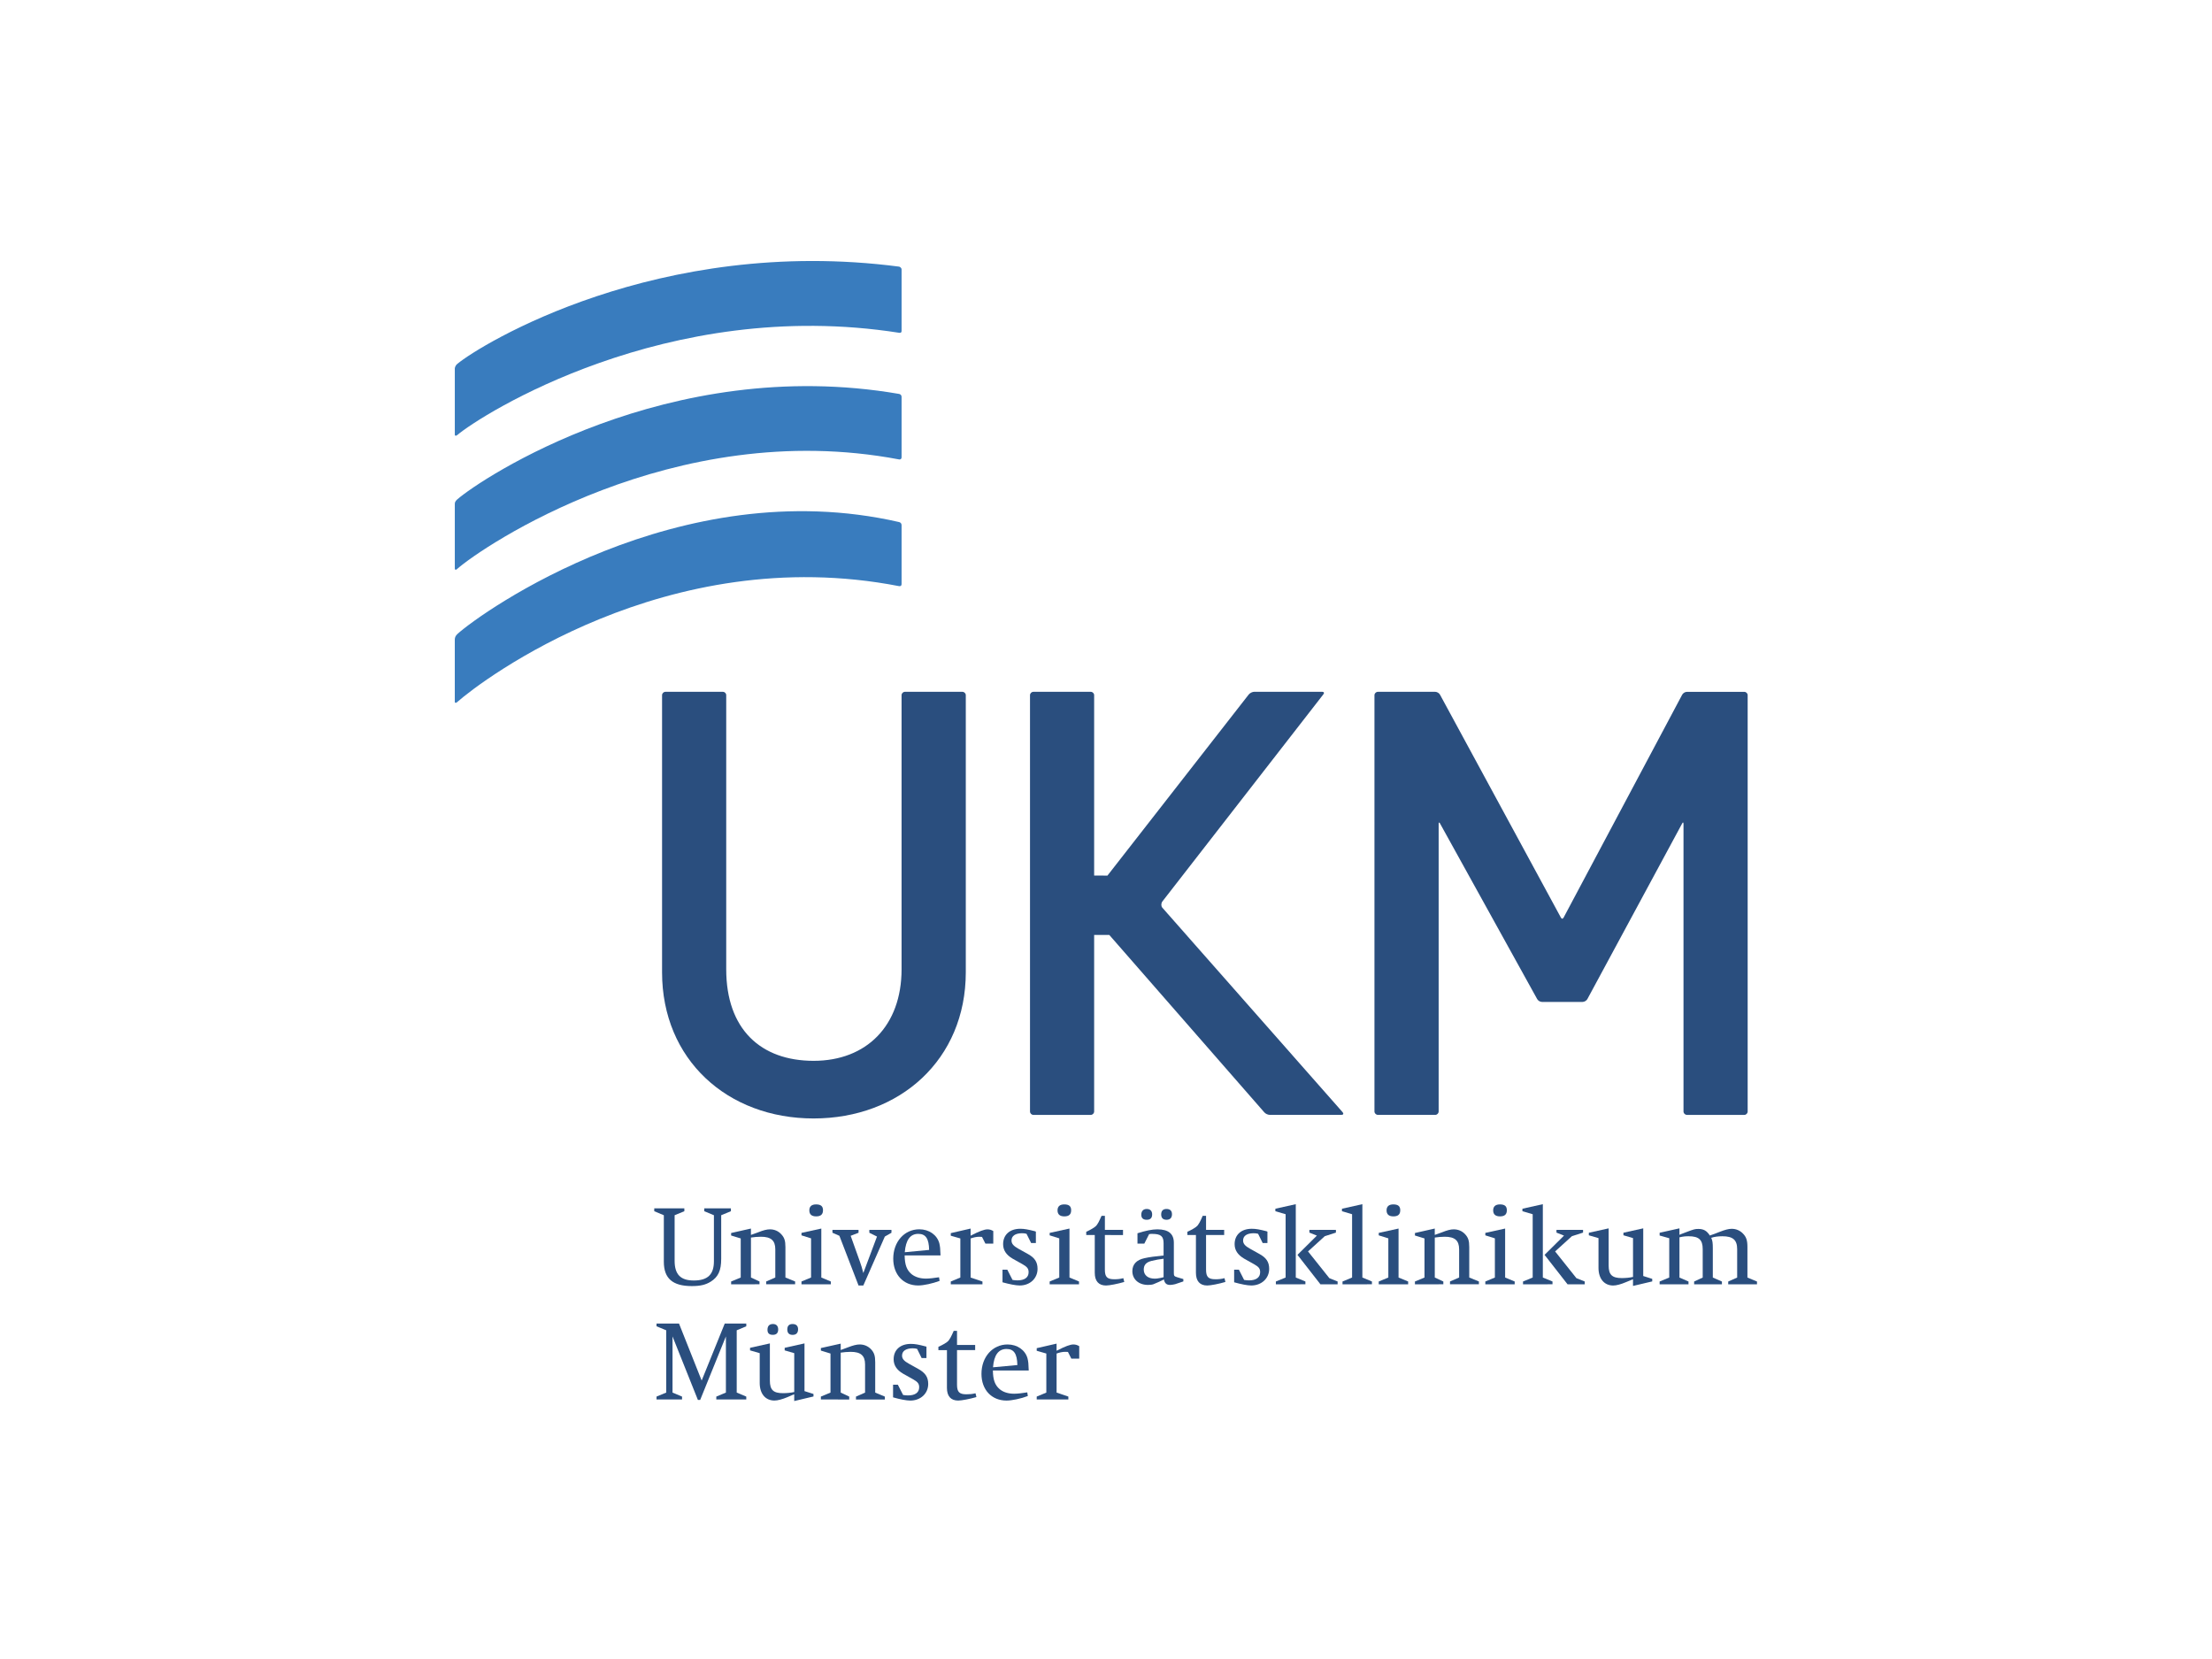
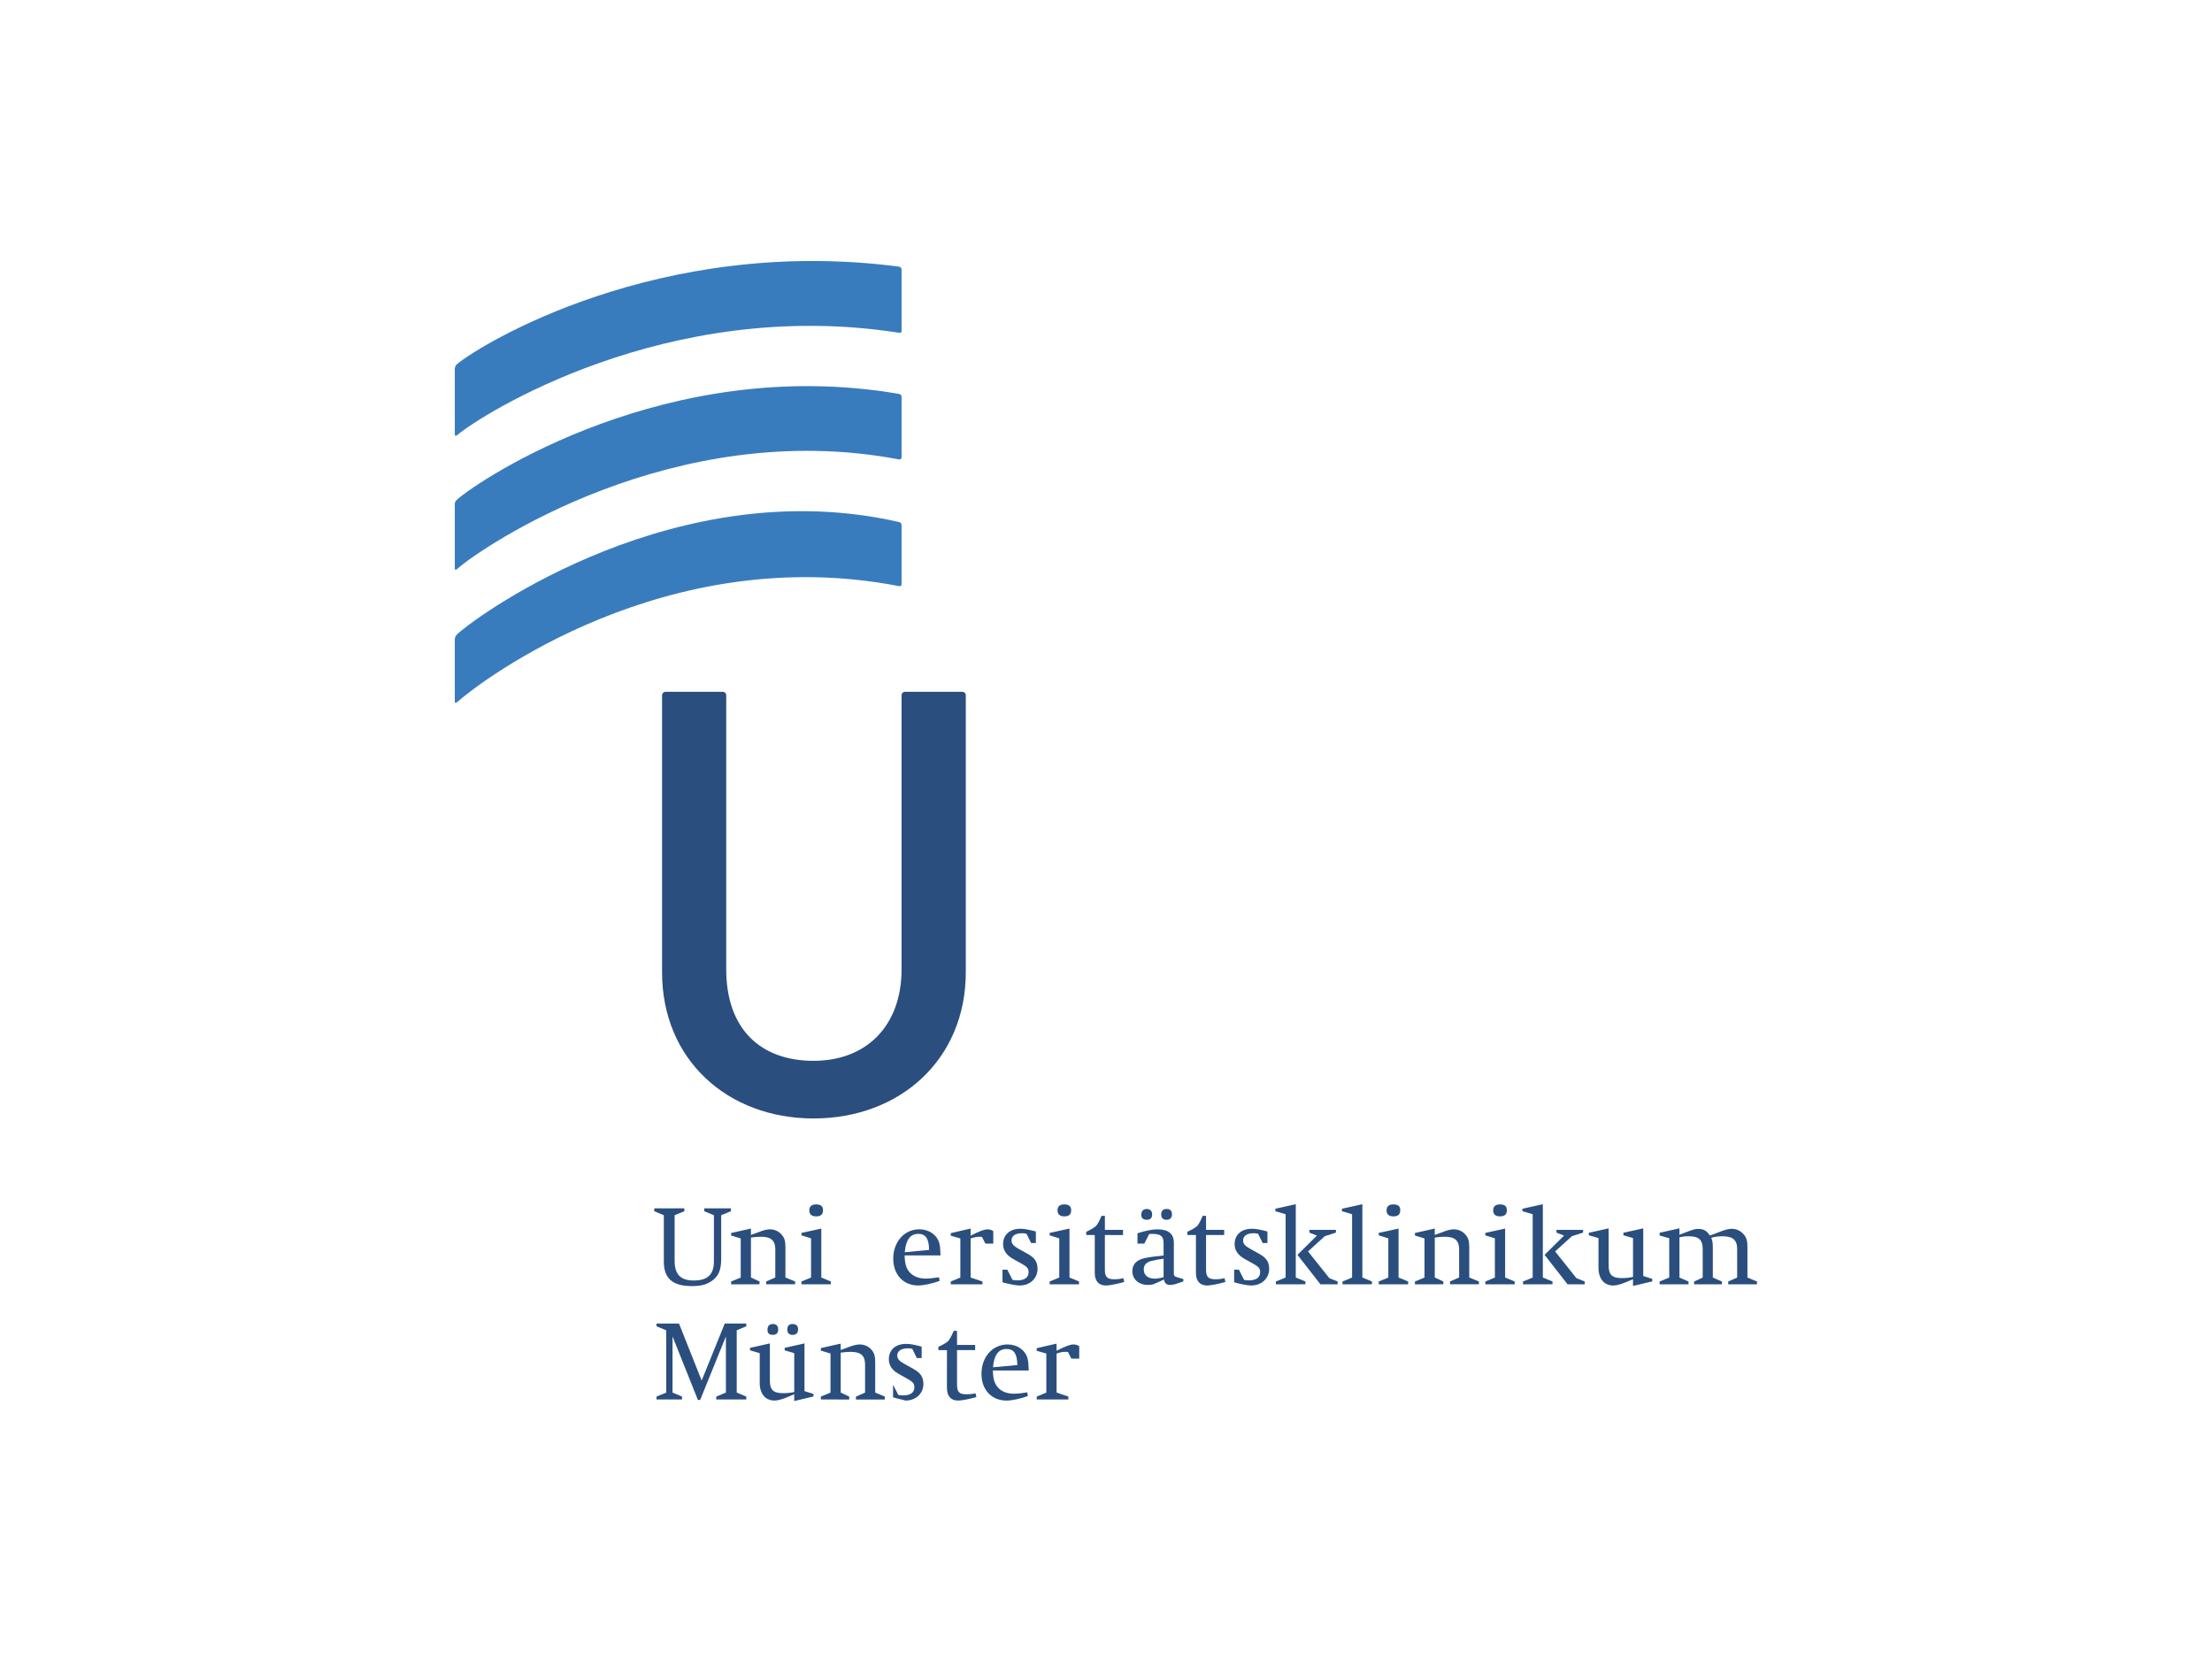
<svg xmlns="http://www.w3.org/2000/svg" xmlns:xlink="http://www.w3.org/1999/xlink" version="1.1" id="Layer_1" x="0px" y="0px" width="1024px" height="768px" viewBox="0 0 1024 768" enable-background="new 0 0 1024 768" xml:space="preserve">
  <g id="UKM_2_" transform="translate(-142.181,-192.792)">
    <g id="g8762_2_" transform="matrix(6.533,0,0,6.533,-1044.509,-211.805)">
      <g id="g8377_2_" transform="matrix(1.25,0,0,-1.25,164.463,780.872)">
        <g>
          <g>
            <defs>
              <rect id="SVGID_1_" x="-2385.181" y="-1626.94" width="4923.235" height="4309.967" />
            </defs>
            <clipPath id="SVGID_2_">
              <use xlink:href="#SVGID_1_" overflow="visible" />
            </clipPath>
            <g id="g8379_2_" clip-path="url(#SVGID_2_)">
              <g id="g8385_2_" transform="translate(36.504,571.241)">
                <path id="path8387_2_" fill="#397CBE" d="M28.351-14.835c0,0.037,0,2.809,0,3.471c0,0.09-0.094,0.154-0.141,0.161         C14.54-9.42,4.451-15.644,3.163-16.719c-0.139-0.12-0.139-0.261-0.139-0.261s0-3.701,0-3.751         c0-0.048,0.045-0.096,0.139-0.019c1.319,1.118,11.859,7.869,25.048,5.797C28.351-14.976,28.351-14.88,28.351-14.835" />
              </g>
            </g>
          </g>
        </g>
      </g>
      <g id="g8389_2_" transform="matrix(1.25,0,0,-1.25,210.093,74.738)">
        <path id="path8391_2_" fill="#397CBE" d="M28.351-15.688c0,0.65,0,3.351,0,3.439c0,0.1-0.073,0.15-0.141,0.164     c-13.117,2.26-23.722-4.823-25.047-5.979c-0.11-0.1-0.139-0.167-0.139-0.264c0-0.684,0-3.633,0-3.661     c0-0.052,0.046-0.105,0.139-0.014c1.343,1.194,12.214,8.643,25.048,6.204C28.275-15.811,28.351-15.774,28.351-15.688" />
      </g>
      <g id="g8393_2_" transform="matrix(1.25,0,0,-1.25,210.093,82.657)">
        <path id="path8395_2_" fill="#397CBE" d="M28.351-16.536c0,0.077,0,2.707,0,3.349c0,0.091-0.059,0.154-0.141,0.173     c-12.486,2.866-23.684-5.113-25.048-6.354c-0.105-0.105-0.139-0.201-0.139-0.317c0-0.052,0-2.857,0-3.516     c0-0.076,0.074-0.082,0.139-0.015c1.385,1.229,11.82,9.137,25.048,6.569C28.281-16.661,28.351-16.629,28.351-16.536" />
      </g>
      <g id="g8397_2_" transform="matrix(1.25,0,0,-1.25,204.597,116.033)">
        <path id="path8399_2_" fill="#2A4E7E" d="M27.76-20.122c-4.884,0-8.59,3.337-8.59,8.287V3.871c0,0.107,0.086,0.193,0.195,0.193     h3.249c0.11,0,0.193-0.086,0.193-0.193v-15.536c0-3.396,1.955-5.19,4.954-5.19c2.999,0,4.986,1.989,4.986,5.19V3.871     c0,0.107,0.086,0.193,0.195,0.193h3.25c0.107,0,0.196-0.086,0.196-0.193v-15.706C36.387-16.785,32.646-20.122,27.76-20.122" />
      </g>
      <g id="g8401_2_" transform="matrix(1.25,0,0,-1.25,259.155,115.81)">
-         <path id="path8403_2_" fill="#2A4E7E" d="M33.621-20.097c-0.108,0-0.194,0.088-0.194,0.195V-3.61     c0,0.107-0.039,0.116-0.083,0.019l-5.358-9.926c-0.045-0.097-0.17-0.177-0.278-0.177H25.4c-0.108,0-0.232,0.08-0.276,0.176     l-5.494,9.93c-0.045,0.094-0.083,0.085-0.083-0.022v-16.292c0-0.107-0.086-0.195-0.192-0.195h-3.252     c-0.105,0-0.195,0.088-0.195,0.195V3.692c0,0.107,0.09,0.193,0.195,0.193h3.252c0.105,0,0.229-0.077,0.275-0.174l6.84-12.613     C26.515-9,26.589-9,26.636-8.902l6.71,12.612c0.045,0.097,0.167,0.174,0.275,0.174h3.249c0.108,0,0.194-0.086,0.194-0.193     v-23.595c0-0.107-0.086-0.195-0.194-0.195h-3.249" />
-       </g>
+         </g>
      <g id="g8405_2_" transform="matrix(1.25,0,0,-1.25,237.648,115.645)">
-         <path id="path8407_2_" fill="#2A4E7E" d="M31.311-20.081l-10.225,11.6c-0.068,0.08-0.077,0.227,0,0.343l9.129,11.746     c0.068,0.082,0.036,0.148-0.071,0.148h-3.84c-0.105,0-0.245-0.066-0.315-0.151L17.978-6.664l-0.755,0.002V3.56     c0,0.107-0.086,0.193-0.193,0.193h-3.252c-0.105,0-0.191-0.086-0.191-0.193v-23.595c0-0.107,0.086-0.195,0.191-0.195h3.252     c0.107,0,0.193,0.088,0.193,0.195v10.006h0.859l8.783-10.052c0.066-0.082,0.208-0.148,0.317-0.148h4.06     C31.345-20.229,31.379-20.163,31.311-20.081" />
-       </g>
+         </g>
      <g id="g8409_2_" transform="matrix(1.25,0,0,-1.25,194.642,121.831)">
        <path id="path8411_2_" fill="#2A4E7E" d="M26.691-20.742v0.162h1.706v-0.162l-0.551-0.227v-2.582     c0-0.775,0.337-1.118,1.086-1.118c0.786,0,1.141,0.338,1.141,1.087v2.613l-0.547,0.227v0.162h1.51v-0.162l-0.55-0.227v-2.474     c0-0.658-0.168-1.024-0.587-1.288c-0.29-0.182-0.593-0.255-1.078-0.255c-1.09,0-1.587,0.434-1.587,1.382v2.634L26.691-20.742" />
      </g>
      <g id="g8413_2_" transform="matrix(1.25,0,0,-1.25,199.443,126.396)">
        <path id="path8415_2_" fill="#2A4E7E" d="M27.208-21.233v0.159l0.544,0.225v2.216l-0.544,0.167v0.141l1.123,0.253v-0.36     c0.04,0.009,0.07,0.025,0.091,0.031c0.031,0.012,0.139,0.051,0.315,0.114c0.296,0.119,0.493,0.17,0.672,0.17     c0.252,0,0.471-0.096,0.636-0.272c0.184-0.194,0.241-0.374,0.241-0.736v-1.723l0.55-0.225v-0.159h-1.64v0.159l0.516,0.225v1.601     c0,0.497-0.244,0.71-0.812,0.71c-0.188,0-0.4-0.019-0.568-0.046v-2.265l0.485-0.225v-0.159L27.208-21.233" />
      </g>
      <g id="g8417_2_" transform="matrix(1.25,0,0,-1.25,204.33,121.773)">
        <path id="path8419_2_" fill="#2A4E7E" d="M27.732-20.74c0,0.222,0.13,0.338,0.38,0.338c0.272,0,0.395-0.103,0.395-0.33     c0-0.235-0.124-0.349-0.388-0.349C27.862-21.081,27.732-20.967,27.732-20.74z M27.287-24.931v0.159l0.543,0.225v2.22     l-0.543,0.171v0.139l1.124,0.246v-2.776l0.539-0.225v-0.159H27.287" />
      </g>
      <g id="g8421_2_" transform="matrix(1.25,0,0,-1.25,207.403,126.468)">
-         <path id="path8423_2_" fill="#2A4E7E" d="M28.063-21.243l-1.085,2.817l-0.394,0.173v0.164h1.479v-0.164l-0.446-0.173l0.522-1.461     c0.079-0.213,0.13-0.394,0.195-0.65l0.775,2.069l-0.434,0.215v0.164h1.254v-0.164l-0.375-0.215l-1.22-2.775H28.063" />
-       </g>
+         </g>
      <g id="g8425_2_" transform="matrix(1.25,0,0,-1.25,211.815,124.248)">
        <path id="path8427_2_" fill="#2A4E7E" d="M28.535-21.002c-0.012,0.636-0.193,0.91-0.615,0.91c-0.457,0-0.707-0.343-0.766-1.041     L28.535-21.002z M29.181-21.313h-2.034c0.008-0.531,0.117-0.828,0.388-1.059c0.202-0.165,0.485-0.256,0.818-0.256     c0.178,0,0.473,0.032,0.744,0.076l0.032-0.205c-0.389-0.148-0.911-0.261-1.209-0.261c-0.845,0-1.419,0.613-1.419,1.52     c0,0.953,0.627,1.665,1.478,1.665c0.551,0,1.001-0.315,1.133-0.788C29.156-20.809,29.168-20.919,29.181-21.313" />
      </g>
      <g id="g8429_2_" transform="matrix(1.25,0,0,-1.25,213.167,126.396)">
        <path id="path8431_2_" fill="#2A4E7E" d="M28.681-21.233v0.159l0.542,0.225v2.216l-0.542,0.154v0.147l1.124,0.259v-0.406     l0.056,0.032c0.428,0.218,0.718,0.329,0.9,0.329c0.12,0,0.221-0.031,0.329-0.096v-0.713h-0.446l-0.193,0.381     c-0.071,0-0.13,0.008-0.162,0.008c-0.147,0-0.329-0.04-0.483-0.096v-2.216l0.67-0.225v-0.159h-1.795" />
      </g>
      <g id="g8433_2_" transform="matrix(1.25,0,0,-1.25,216.398,126.268)">
        <path id="path8435_2_" fill="#2A4E7E" d="M29.028-21.221v0.715H29.3l0.296-0.581c0.13-0.019,0.181-0.025,0.283-0.025     c0.403,0,0.629,0.168,0.629,0.459c0,0.201-0.073,0.297-0.324,0.445l-0.587,0.329c-0.361,0.215-0.534,0.479-0.534,0.82     c0,0.528,0.374,0.872,0.973,0.872c0.233,0,0.438-0.04,0.832-0.14l0.052-0.023v-0.644h-0.269l-0.261,0.522     c-0.1,0.026-0.144,0.032-0.27,0.032c-0.369-0.006-0.581-0.154-0.581-0.412c0-0.179,0.108-0.309,0.398-0.471l0.505-0.279     c0.412-0.222,0.573-0.468,0.573-0.858c0-0.537-0.425-0.942-1.011-0.942C29.783-21.403,29.417-21.329,29.028-21.221" />
      </g>
      <g id="g8437_2_" transform="matrix(1.25,0,0,-1.25,219.835,121.773)">
        <path id="path8439_2_" fill="#2A4E7E" d="M29.398-20.74c0,0.222,0.13,0.338,0.381,0.338c0.269,0,0.391-0.103,0.391-0.33     c0-0.235-0.122-0.349-0.385-0.349C29.528-21.081,29.398-20.967,29.398-20.74z M28.952-24.931v0.159l0.544,0.225v2.22     l-0.544,0.171v0.139l1.123,0.246v-2.776l0.54-0.225v-0.159H28.952" />
      </g>
      <g id="g8441_2_" transform="matrix(1.25,0,0,-1.25,222.162,123.317)">
        <path id="path8443_2_" fill="#2A4E7E" d="M29.647-20.903h-0.483v0.185c0.238,0.107,0.488,0.253,0.567,0.343     c0.02,0.025,0.066,0.083,0.124,0.187c0.056,0.11,0.108,0.215,0.147,0.312c0.008,0.011,0.02,0.029,0.029,0.062h0.19v-0.797h1.027     v-0.292H30.22v-1.964c0-0.411,0.128-0.543,0.53-0.543c0.188,0,0.323,0.012,0.516,0.062l0.054-0.215     c-0.37-0.108-0.84-0.201-1.035-0.201c-0.418,0-0.638,0.253-0.638,0.718V-20.903" />
      </g>
      <g id="g8445_2_" transform="matrix(1.25,0,0,-1.25,226.311,122.03)">
        <path id="path8447_2_" fill="#2A4E7E" d="M30.093-20.764c0,0.204,0.105,0.309,0.303,0.309c0.202,0,0.309-0.105,0.309-0.298     c0-0.204-0.107-0.315-0.309-0.315C30.198-21.068,30.093-20.966,30.093-20.764z M30.229-23.276     c-0.241-0.028-0.445-0.065-0.679-0.122c-0.307-0.077-0.445-0.229-0.445-0.493c0-0.317,0.241-0.514,0.621-0.514     c0.082,0,0.168,0.008,0.246,0.026c0.017,0,0.083,0.012,0.205,0.043c0.014,0,0.028,0.008,0.052,0.014V-23.276z M28.965-20.785     c0,0.213,0.113,0.33,0.312,0.33c0.196,0,0.304-0.117,0.304-0.309c0-0.202-0.102-0.304-0.309-0.304     C29.072-21.068,28.965-20.972,28.965-20.785z M28.749-22.419v0.587c0.483,0.15,0.827,0.222,1.126,0.222     c0.632,0,0.936-0.253,0.936-0.763v-1.708c0-0.162,0.019-0.19,0.179-0.241l0.36-0.107v-0.133l-0.463-0.156     c-0.057-0.018-0.182-0.037-0.27-0.043h-0.025c-0.196,0-0.304,0.097-0.344,0.31l-0.079-0.04l-0.218-0.103     c-0.153-0.07-0.252-0.108-0.289-0.124c-0.085-0.032-0.195-0.043-0.317-0.043c-0.525,0-0.886,0.32-0.886,0.78     c0,0.388,0.238,0.639,0.684,0.735c0.258,0.06,0.641,0.11,1.086,0.153v0.695c0,0.397-0.154,0.53-0.647,0.53     c-0.07,0-0.093,0-0.173-0.014l-0.272-0.537H28.749" />
      </g>
      <g id="g8449_2_" transform="matrix(1.25,0,0,-1.25,228.482,123.317)">
        <path id="path8451_2_" fill="#2A4E7E" d="M30.326-20.903h-0.485v0.185c0.239,0.107,0.493,0.253,0.568,0.343     c0.022,0.025,0.065,0.083,0.125,0.187c0.057,0.11,0.108,0.215,0.148,0.312c0.005,0.011,0.017,0.029,0.025,0.062H30.9v-0.797     h1.027v-0.292H30.9v-1.964c0-0.411,0.13-0.543,0.53-0.543c0.187,0,0.323,0.012,0.516,0.062l0.051-0.215     c-0.366-0.108-0.835-0.201-1.032-0.201c-0.418,0-0.639,0.253-0.639,0.718V-20.903" />
      </g>
      <g id="g8453_2_" transform="matrix(1.25,0,0,-1.25,230.867,126.268)">
        <path id="path8455_2_" fill="#2A4E7E" d="M30.584-21.221v0.715h0.27l0.295-0.581c0.128-0.019,0.184-0.025,0.284-0.025     c0.398,0,0.625,0.168,0.625,0.459c0,0.201-0.068,0.297-0.323,0.445l-0.587,0.329c-0.361,0.215-0.537,0.479-0.537,0.82     c0,0.528,0.375,0.872,0.974,0.872c0.235,0,0.445-0.04,0.834-0.14l0.052-0.023v-0.644h-0.27l-0.258,0.522     c-0.105,0.026-0.144,0.032-0.273,0.032c-0.367-0.006-0.579-0.154-0.579-0.412c0-0.179,0.108-0.309,0.403-0.471l0.499-0.279     c0.414-0.222,0.577-0.468,0.577-0.858c0-0.537-0.429-0.942-1.016-0.942C31.336-21.403,30.967-21.329,30.584-21.221" />
      </g>
      <g id="g8457_2_" transform="matrix(1.25,0,0,-1.25,235.485,124.341)">
        <path id="path8459_2_" fill="#2A4E7E" d="M31.078-21.013l1.209-1.516l0.468-0.188v-0.159h-0.974l-1.302,1.668l1.101,1.092     l-0.425,0.17v0.156h1.504v-0.156l-0.633-0.204L31.078-21.013z M29.255-22.877v0.159l0.553,0.225v3.589l-0.581,0.17v0.141     l1.157,0.258v-4.157l0.545-0.225v-0.159L29.255-22.877" />
      </g>
      <g id="g8461_2_" transform="matrix(1.25,0,0,-1.25,237.64,126.396)">
        <path id="path8463_2_" fill="#2A4E7E" d="M31.309-21.233v0.159l0.543,0.225v3.589l-0.574,0.17v0.141l1.157,0.258v-4.157     l0.542-0.225v-0.159L31.309-21.233" />
      </g>
      <g id="g8465_2_" transform="matrix(1.25,0,0,-1.25,240.392,121.773)">
        <path id="path8467_2_" fill="#2A4E7E" d="M31.605-20.74c0,0.222,0.13,0.338,0.383,0.338c0.27,0,0.392-0.103,0.392-0.33     c0-0.235-0.122-0.349-0.386-0.349C31.735-21.081,31.605-20.967,31.605-20.74z M31.161-24.931v0.159l0.544,0.225v2.22     l-0.544,0.171v0.139l1.123,0.246v-2.776l0.544-0.225v-0.159H31.161" />
      </g>
      <g id="g8469_2_" transform="matrix(1.25,0,0,-1.25,242.163,126.396)">
        <path id="path8471_2_" fill="#2A4E7E" d="M31.796-21.233v0.159l0.542,0.225v2.216l-0.542,0.167v0.141l1.124,0.253v-0.36     c0.036,0.009,0.071,0.025,0.091,0.031c0.031,0.012,0.139,0.051,0.315,0.114c0.297,0.119,0.491,0.17,0.669,0.17     c0.253,0,0.474-0.096,0.641-0.272c0.181-0.194,0.239-0.374,0.239-0.736v-1.723l0.547-0.225v-0.159h-1.638v0.159l0.517,0.225     v1.601c0,0.497-0.245,0.71-0.815,0.71c-0.184,0-0.397-0.019-0.565-0.046v-2.265l0.485-0.225v-0.159L31.796-21.233" />
      </g>
      <g id="g8473_2_" transform="matrix(1.25,0,0,-1.25,247.052,121.773)">
        <path id="path8475_2_" fill="#2A4E7E" d="M32.32-20.74c0,0.222,0.133,0.338,0.383,0.338c0.27,0,0.392-0.103,0.392-0.33     c0-0.235-0.122-0.349-0.388-0.349C32.453-21.081,32.32-20.967,32.32-20.74z M31.875-24.931v0.159l0.542,0.225v2.22l-0.542,0.171     v0.139l1.123,0.246v-2.776l0.542-0.225v-0.159H31.875" />
      </g>
      <g id="g8477_2_" transform="matrix(1.25,0,0,-1.25,250.922,124.341)">
        <path id="path8479_2_" fill="#2A4E7E" d="M32.735-21.013l1.208-1.516l0.471-0.188v-0.159H33.44l-1.303,1.668l1.103,1.092     l-0.428,0.17v0.156h1.507v-0.156l-0.633-0.204L32.735-21.013z M30.916-22.877v0.159l0.548,0.225v3.589l-0.582,0.17v0.141     l1.157,0.258v-4.157l0.548-0.225v-0.159L30.916-22.877" />
      </g>
      <g id="g8481_2_" transform="matrix(1.25,0,0,-1.25,255.787,126.497)">
        <path id="path8483_2_" fill="#2A4E7E" d="M33.259-21.245v0.378l-0.063-0.025l-0.327-0.134c-0.289-0.124-0.553-0.195-0.732-0.195     c-0.511,0-0.834,0.389-0.834,0.996v1.691l-0.548,0.16v0.144l1.123,0.249v-2.109c0-0.523,0.199-0.709,0.744-0.709     c0.21,0,0.437,0.019,0.638,0.065v2.201l-0.544,0.16v0.144l1.123,0.249v-2.702l0.51-0.162v-0.144L33.259-21.245" />
      </g>
      <g id="g8485_2_" transform="matrix(1.25,0,0,-1.25,257.452,126.396)">
        <path id="path8487_2_" fill="#2A4E7E" d="M33.436-21.233v0.159l0.545,0.225v2.228l-0.545,0.154v0.156l1.123,0.25v-0.369     l0.086,0.04l0.335,0.128c0.395,0.148,0.459,0.168,0.65,0.168c0.298,0,0.479-0.102,0.653-0.374     c0.039,0.015,0.071,0.026,0.09,0.034c0.06,0.017,0.204,0.069,0.442,0.165c0.333,0.131,0.536,0.182,0.707,0.182     c0.247,0,0.471-0.097,0.633-0.265c0.193-0.195,0.258-0.388,0.258-0.766v-1.732l0.542-0.225v-0.159h-1.631v0.159l0.507,0.225     v1.607c0,0.524-0.238,0.734-0.837,0.734c-0.238,0-0.46-0.029-0.633-0.088c0.073-0.159,0.09-0.289,0.09-0.601v-1.652l0.516-0.225     v-0.159h-1.575v0.159l0.486,0.225v1.607c0,0.537-0.219,0.734-0.801,0.734c-0.187,0-0.296-0.011-0.517-0.06v-2.281l0.513-0.225     v-0.159h-1.637" />
      </g>
      <g id="g8489_2_" transform="matrix(1.25,0,0,-1.25,197.603,132.406)">
        <path id="path8491_2_" fill="#2A4E7E" d="M27.01-21.88l1.309,3.232h1.22v-0.157l-0.542-0.227v-3.531l0.542-0.227v-0.162H27.84     v0.162l0.544,0.227v3.183l-1.459-3.601h-0.128l-1.439,3.601v-3.183l0.54-0.227v-0.162h-1.447v0.162l0.55,0.227v3.531l-0.55,0.227     v0.157h1.274L27.01-21.88" />
      </g>
      <g id="g8493_2_" transform="matrix(1.25,0,0,-1.25,202.953,129.218)">
        <path id="path8495_2_" fill="#2A4E7E" d="M27.585-21.537c0,0.205,0.096,0.31,0.301,0.31c0.201,0,0.31-0.105,0.31-0.297     c0-0.21-0.11-0.318-0.31-0.318C27.687-21.841,27.585-21.737,27.585-21.537z M26.461-21.557c0,0.215,0.102,0.331,0.312,0.331     c0.192,0,0.295-0.116,0.295-0.31c0-0.201-0.103-0.304-0.304-0.304C26.558-21.841,26.461-21.745,26.461-21.557z M27.977-25.593     v0.381l-0.065-0.023l-0.323-0.139c-0.29-0.122-0.556-0.191-0.733-0.191c-0.514,0-0.835,0.388-0.835,0.994v1.692l-0.548,0.158     v0.145l1.124,0.25v-2.111c0-0.524,0.198-0.71,0.74-0.71c0.213,0,0.44,0.02,0.641,0.065v2.203l-0.542,0.158v0.145l1.123,0.25     v-2.704l0.51-0.162v-0.142L27.977-25.593" />
      </g>
      <g id="g8497_2_" transform="matrix(1.25,0,0,-1.25,205.052,133.587)">
        <path id="path8499_2_" fill="#2A4E7E" d="M27.809-22.009v0.164l0.545,0.227v2.213l-0.545,0.168v0.143l1.124,0.25v-0.361     c0.039,0.014,0.071,0.025,0.09,0.033c0.032,0.014,0.142,0.051,0.315,0.117c0.298,0.114,0.493,0.165,0.673,0.165     c0.252,0,0.471-0.097,0.639-0.269c0.181-0.195,0.239-0.375,0.239-0.738v-1.722l0.547-0.227v-0.164h-1.638v0.164l0.516,0.227v1.6     c0,0.497-0.246,0.71-0.811,0.71c-0.188,0-0.403-0.019-0.57-0.045v-2.265l0.483-0.227v-0.164L27.809-22.009" />
      </g>
      <g id="g8501_2_" transform="matrix(1.25,0,0,-1.25,209.562,133.458)">
-         <path id="path8503_2_" fill="#2A4E7E" d="M28.293-21.991v0.715h0.272l0.297-0.581c0.13-0.019,0.179-0.025,0.284-0.025     c0.401,0,0.627,0.168,0.627,0.457c0,0.199-0.069,0.297-0.323,0.445l-0.588,0.33c-0.363,0.212-0.536,0.477-0.536,0.818     c0,0.531,0.375,0.871,0.976,0.871c0.232,0,0.44-0.039,0.832-0.142l0.052-0.015v-0.647h-0.273l-0.256,0.522     c-0.103,0.023-0.142,0.032-0.27,0.032c-0.369-0.009-0.584-0.156-0.584-0.414c0-0.179,0.11-0.309,0.403-0.468l0.502-0.279     c0.414-0.226,0.578-0.473,0.578-0.859c0-0.542-0.429-0.943-1.018-0.943C29.048-22.173,28.68-22.104,28.293-21.991" />
+         <path id="path8503_2_" fill="#2A4E7E" d="M28.293-21.991v0.715l0.297-0.581c0.13-0.019,0.179-0.025,0.284-0.025     c0.401,0,0.627,0.168,0.627,0.457c0,0.199-0.069,0.297-0.323,0.445l-0.588,0.33c-0.363,0.212-0.536,0.477-0.536,0.818     c0,0.531,0.375,0.871,0.976,0.871c0.232,0,0.44-0.039,0.832-0.142l0.052-0.015v-0.647h-0.273l-0.256,0.522     c-0.103,0.023-0.142,0.032-0.27,0.032c-0.369-0.009-0.584-0.156-0.584-0.414c0-0.179,0.11-0.309,0.403-0.468l0.502-0.279     c0.414-0.226,0.578-0.473,0.578-0.859c0-0.542-0.429-0.943-1.018-0.943C29.048-22.173,28.68-22.104,28.293-21.991" />
      </g>
      <g id="g8505_2_" transform="matrix(1.25,0,0,-1.25,212.928,130.506)">
        <path id="path8507_2_" fill="#2A4E7E" d="M28.655-21.676H28.17v0.188c0.239,0.102,0.493,0.25,0.568,0.34     c0.02,0.028,0.065,0.085,0.124,0.19c0.056,0.11,0.108,0.211,0.148,0.309c0.006,0.012,0.019,0.032,0.025,0.065h0.191v-0.801h1.028     v-0.29h-1.028v-1.963c0-0.414,0.133-0.542,0.531-0.542c0.188,0,0.323,0.011,0.517,0.057l0.052-0.215     c-0.369-0.107-0.842-0.198-1.033-0.198c-0.42,0-0.639,0.252-0.639,0.717L28.655-21.676" />
      </g>
      <g id="g8509_2_" transform="matrix(1.25,0,0,-1.25,217.326,131.438)">
        <path id="path8511_2_" fill="#2A4E7E" d="M29.128-21.777c-0.014,0.641-0.195,0.911-0.613,0.911c-0.459,0-0.712-0.343-0.767-1.038     L29.128-21.777z M29.773-22.086h-2.032c0.006-0.527,0.114-0.826,0.384-1.058c0.204-0.17,0.485-0.258,0.822-0.258     c0.174,0,0.469,0.031,0.743,0.077l0.031-0.207c-0.386-0.15-0.908-0.258-1.206-0.258c-0.848,0-1.422,0.612-1.422,1.515     c0,0.956,0.628,1.666,1.481,1.666c0.548,0,0.999-0.315,1.13-0.788C29.748-21.581,29.761-21.692,29.773-22.086" />
      </g>
      <g id="g8513_2_" transform="matrix(1.25,0,0,-1.25,218.536,133.587)">
        <path id="path8515_2_" fill="#2A4E7E" d="M29.257-22.009v0.164l0.545,0.227v2.213l-0.545,0.157v0.147l1.126,0.258v-0.405     l0.056,0.028c0.428,0.221,0.718,0.33,0.896,0.33c0.124,0,0.221-0.031,0.332-0.097v-0.707h-0.448l-0.191,0.38     c-0.071,0-0.13,0.006-0.161,0.006c-0.15,0-0.33-0.04-0.483-0.097v-2.213l0.667-0.227v-0.164H29.257" />
      </g>
    </g>
  </g>
</svg>